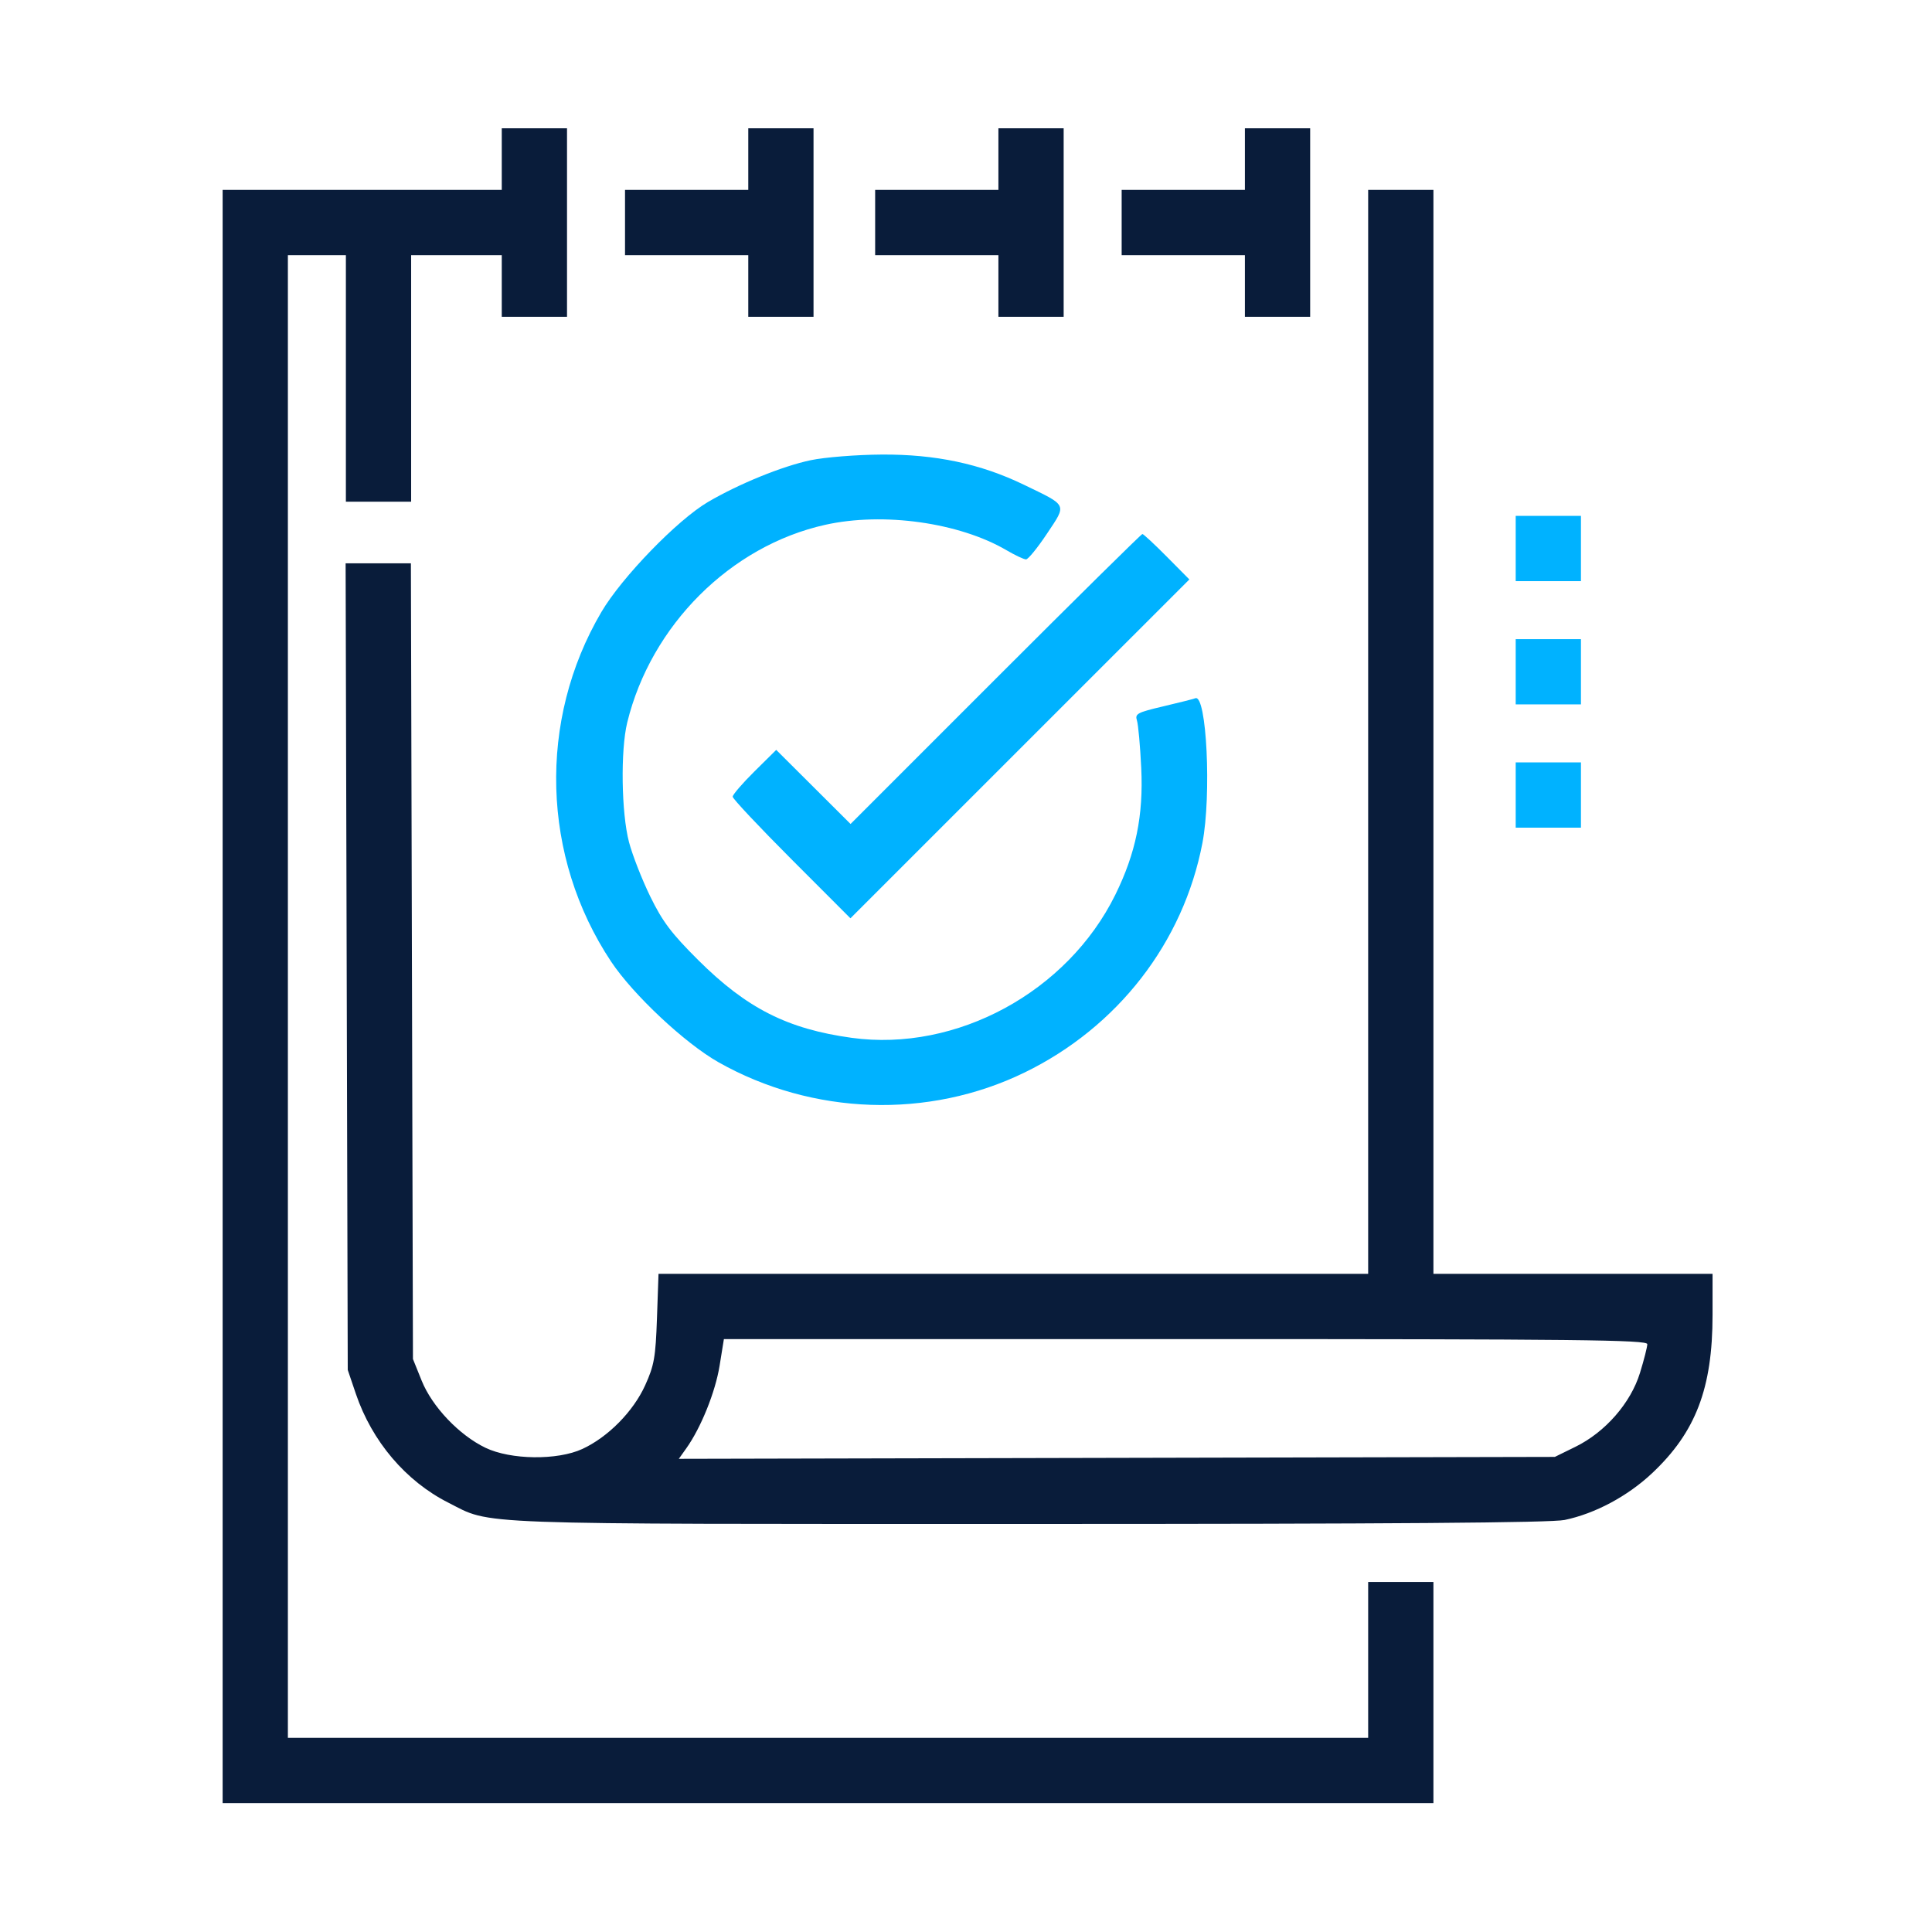
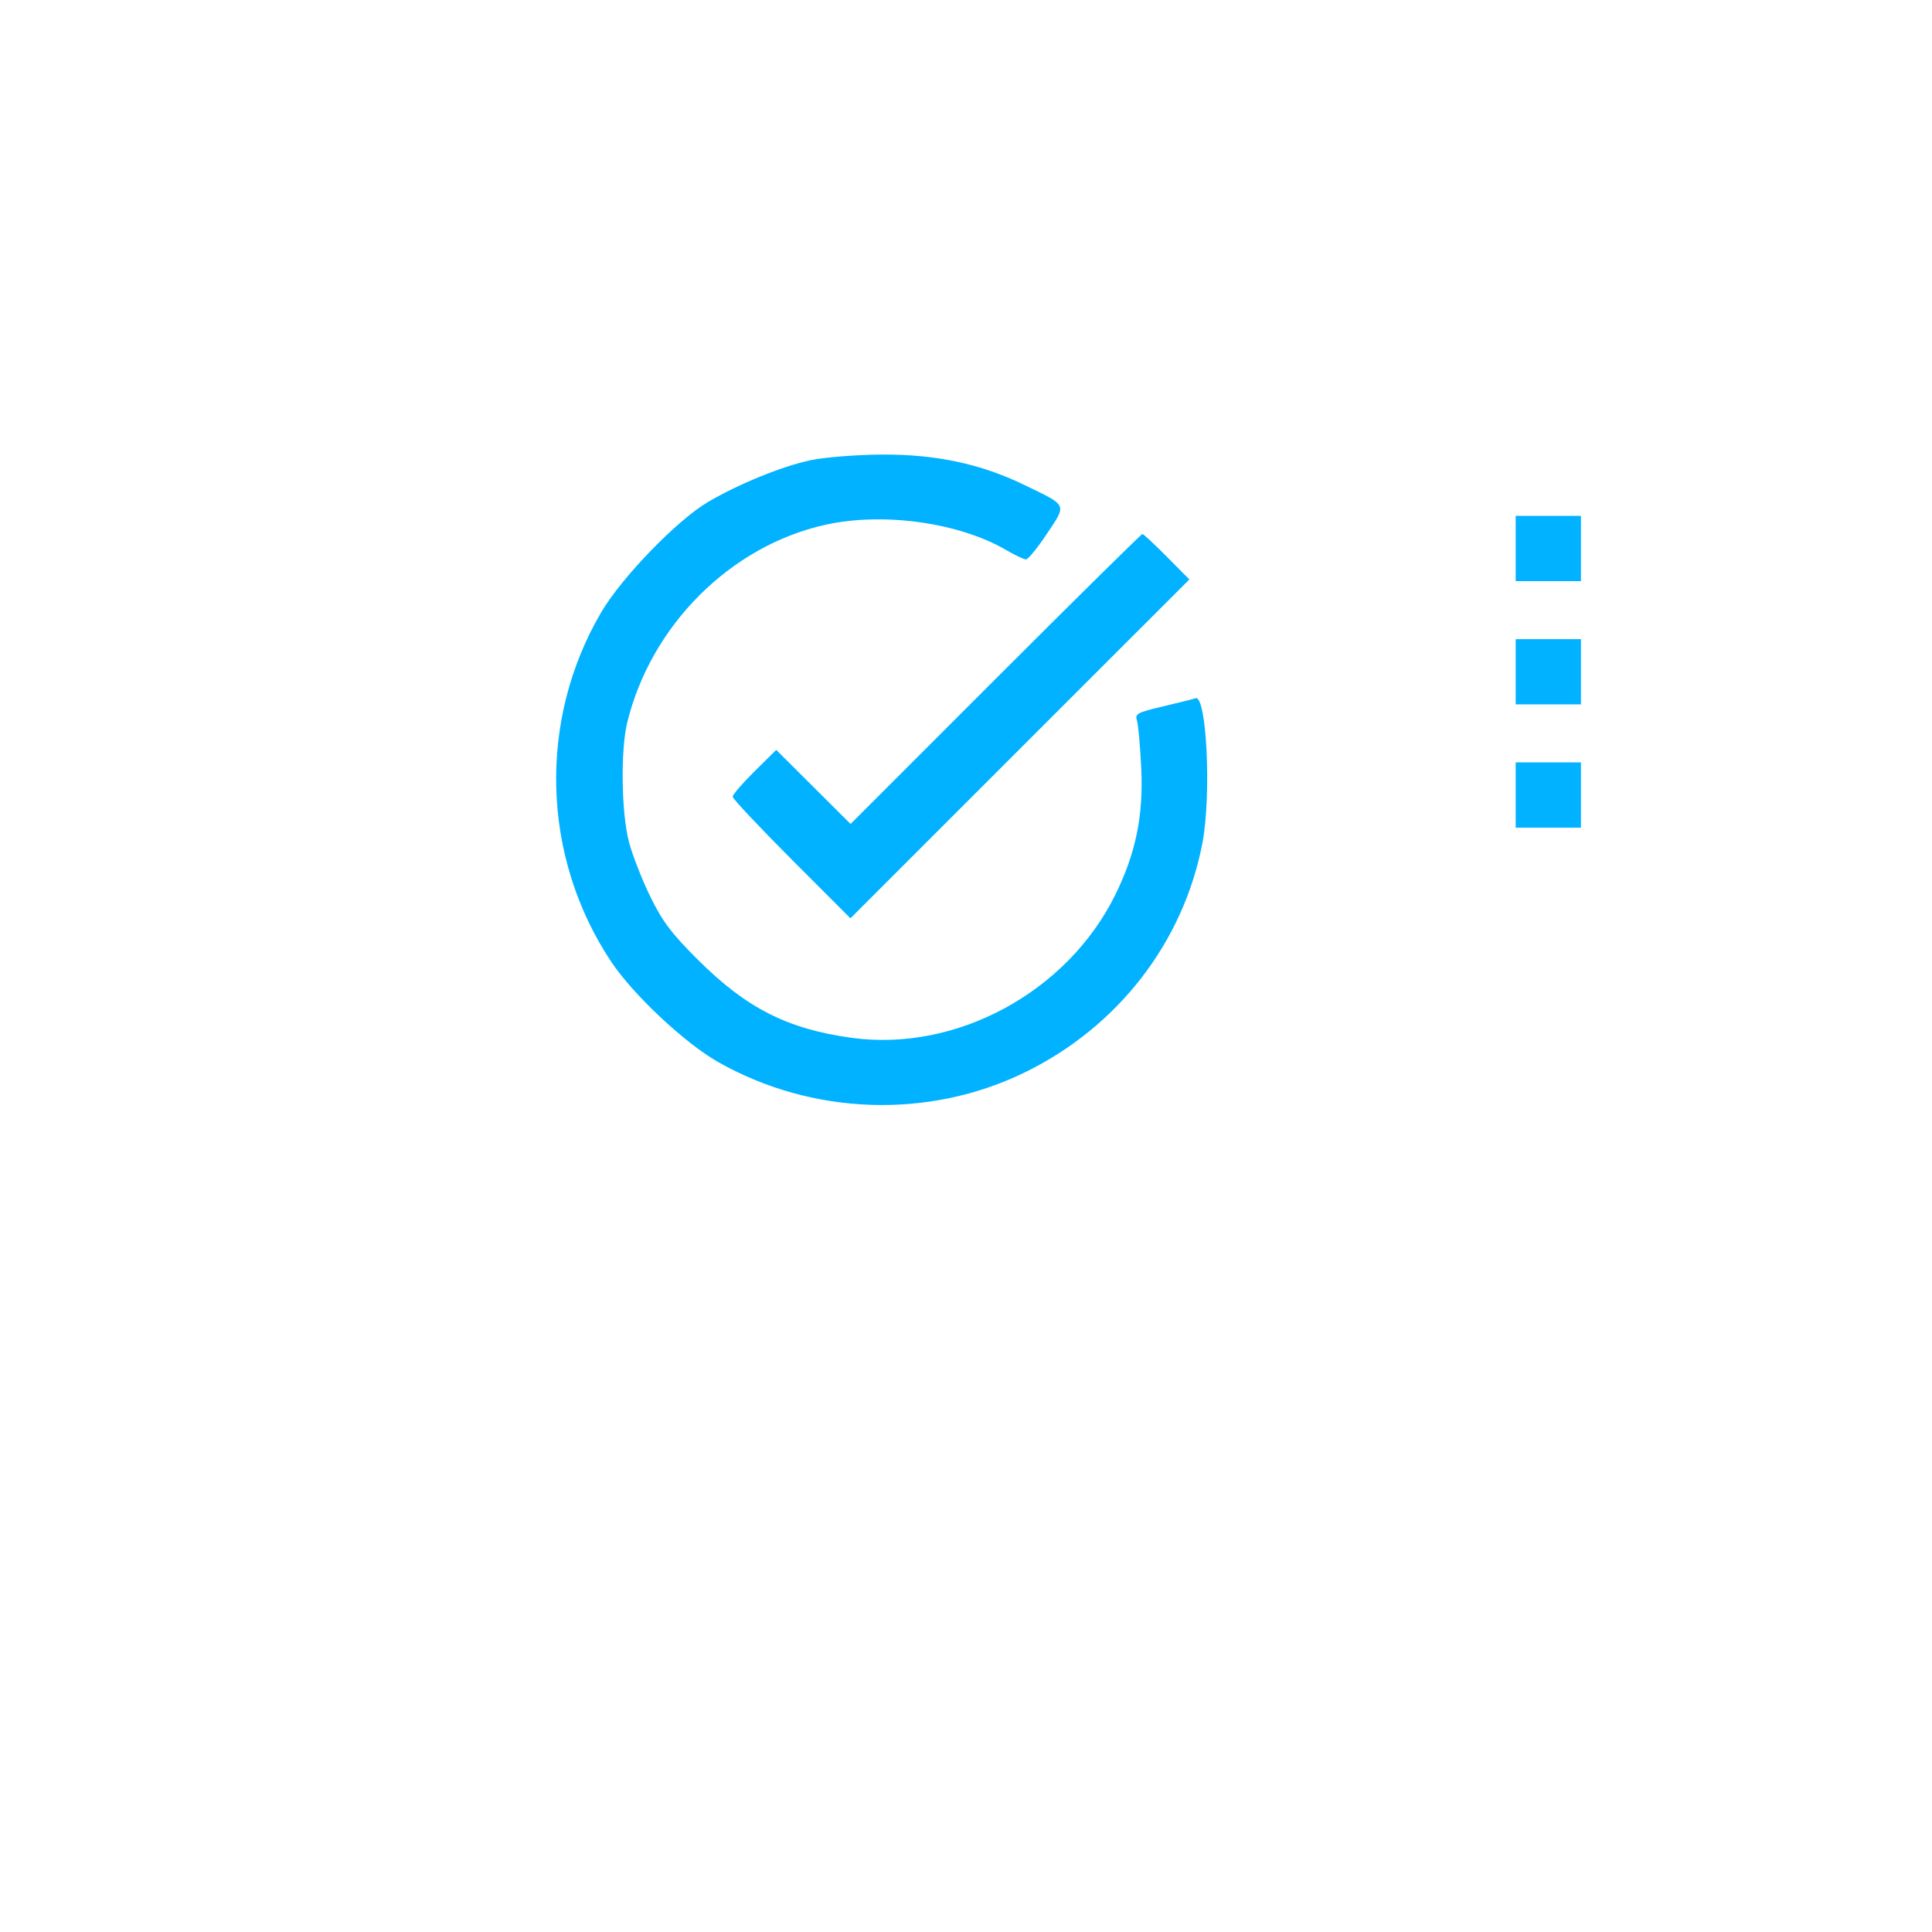
<svg xmlns="http://www.w3.org/2000/svg" width="512" height="512" viewBox="0 0 512 512" fill="none">
-   <path fill-rule="evenodd" clip-rule="evenodd" d="M214.82 121.963C207.29 123.555 195.832 128.219 187.616 133.036C179.514 137.788 164.791 152.98 159.381 162.175C142.5 190.86 143.505 227.088 161.954 254.839C167.781 263.603 181.514 276.477 190.388 281.493C215.309 295.581 246.048 296.621 271.501 284.237C296.206 272.218 313.611 249.763 318.655 223.398C321.082 210.713 319.775 183.915 316.784 185.04C316.184 185.265 312.314 186.243 308.185 187.212C301.384 188.809 300.737 189.16 301.304 190.945C301.649 192.03 302.16 197.699 302.441 203.544C303.045 216.109 301.002 226.097 295.577 237.109C282.881 262.881 253.497 278.839 225.735 275.038C208.72 272.708 197.861 267.207 185.003 254.401C177.933 247.36 175.58 244.239 172.33 237.589C170.135 233.098 167.599 226.613 166.694 223.179C164.667 215.484 164.419 198.861 166.222 191.476C172.511 165.717 193.592 144.665 218.688 139.082C234.105 135.652 254.212 138.475 266.767 145.832C269.03 147.159 271.343 148.245 271.905 148.245C272.467 148.245 274.969 145.173 277.466 141.419C282.75 133.472 283.059 134.124 271.313 128.446C259.859 122.908 247.894 120.371 233.671 120.463C226.959 120.507 218.543 121.176 214.82 121.963ZM401.675 145.363V154.009H410.321H418.967V145.363V136.716H410.321H401.675V145.363ZM263.821 179.942L225.409 218.364L215.558 208.545L205.707 198.728L199.936 204.438C196.762 207.58 194.166 210.591 194.166 211.13C194.166 211.669 201.187 219.141 209.769 227.735L225.374 243.36L270.282 198.459L315.191 153.558L309.225 147.539C305.944 144.228 303.029 141.52 302.747 141.52C302.465 141.52 284.949 158.809 263.821 179.942ZM401.675 178.026V186.672H410.321H418.967V178.026V169.38H410.321H401.675V178.026ZM401.675 210.69V219.336H410.321H418.967V210.69V202.043H410.321H401.675V210.69Z" fill="#00B2FF" />
-   <path fill-rule="evenodd" clip-rule="evenodd" d="M132.973 42.166V50.332H95.987H59V264.086V477.839H219.435H379.871V448.538V419.237H371.225H362.578V439.892V460.547H219.435H76.292V264.086V67.624H83.978H91.663V100.288V132.951H100.31H108.956V100.288V67.624H120.965H132.973V75.79V83.956H141.619H150.266V58.978V34H141.619H132.973V42.166ZM198.3 42.166V50.332H181.968H165.637V58.978V67.624H181.968H198.3V75.79V83.956H206.946H215.593V58.978V34H206.946H198.3V42.166ZM264.588 42.166V50.332H248.256H231.924V58.978V67.624H248.256H264.588V75.79V83.956H273.234H281.88V58.978V34H273.234H264.588V42.166ZM329.915 42.166V50.332H313.583H297.251V58.978V67.624H313.583H329.915V75.79V83.956H338.561H347.207V58.978V34H338.561H329.915V42.166ZM362.578 193.955V337.578H268.547H174.514L174.103 349.347C173.742 359.693 173.365 361.839 170.981 367.104C167.833 374.059 161.13 380.854 154.317 383.997C147.714 387.043 135.337 386.888 128.65 383.673C121.686 380.325 114.526 372.793 111.746 365.889L109.436 360.155L109.164 254.719L108.892 149.283H100.242H91.592L91.875 256.16L92.157 363.037L94.298 369.35C98.573 381.96 107.531 392.515 118.796 398.213C130.569 404.17 122.325 403.866 272.428 403.866C368.83 403.866 411.069 403.551 414.649 402.805C422.702 401.125 431.305 396.53 437.788 390.447C449.383 379.566 453.844 367.904 453.844 348.473V337.578H416.858H379.871V193.955V50.332H371.225H362.578V193.955ZM436.552 356.211C436.552 356.948 435.677 360.382 434.608 363.843C432.142 371.827 425.412 379.534 417.52 383.409L412.054 386.093L295.975 386.349L179.894 386.604L181.884 383.81C185.761 378.365 189.576 368.897 190.7 361.93L191.839 354.871H314.195C418.209 354.871 436.552 355.072 436.552 356.211Z" fill="#091C3A" />
+   <path fill-rule="evenodd" clip-rule="evenodd" d="M214.82 121.963C207.29 123.555 195.832 128.219 187.616 133.036C179.514 137.788 164.791 152.98 159.381 162.175C142.5 190.86 143.505 227.088 161.954 254.839C167.781 263.603 181.514 276.477 190.388 281.493C215.309 295.581 246.048 296.621 271.501 284.237C296.206 272.218 313.611 249.763 318.655 223.398C321.082 210.713 319.775 183.915 316.784 185.04C316.184 185.265 312.314 186.243 308.185 187.212C301.384 188.809 300.737 189.16 301.304 190.945C301.649 192.03 302.16 197.699 302.441 203.544C303.045 216.109 301.002 226.097 295.577 237.109C282.881 262.881 253.497 278.839 225.735 275.038C208.72 272.708 197.861 267.207 185.003 254.401C177.933 247.36 175.58 244.239 172.33 237.589C170.135 233.098 167.599 226.613 166.694 223.179C164.667 215.484 164.419 198.861 166.222 191.476C172.511 165.717 193.592 144.665 218.688 139.082C234.105 135.652 254.212 138.475 266.767 145.832C269.03 147.159 271.343 148.245 271.905 148.245C272.467 148.245 274.969 145.173 277.466 141.419C282.75 133.472 283.059 134.124 271.313 128.446C259.859 122.908 247.894 120.371 233.671 120.463C226.959 120.507 218.543 121.176 214.82 121.963ZM401.675 145.363V154.009H410.321H418.967V136.716H410.321H401.675V145.363ZM263.821 179.942L225.409 218.364L215.558 208.545L205.707 198.728L199.936 204.438C196.762 207.58 194.166 210.591 194.166 211.13C194.166 211.669 201.187 219.141 209.769 227.735L225.374 243.36L270.282 198.459L315.191 153.558L309.225 147.539C305.944 144.228 303.029 141.52 302.747 141.52C302.465 141.52 284.949 158.809 263.821 179.942ZM401.675 178.026V186.672H410.321H418.967V178.026V169.38H410.321H401.675V178.026ZM401.675 210.69V219.336H410.321H418.967V210.69V202.043H410.321H401.675V210.69Z" fill="#00B2FF" />
</svg>